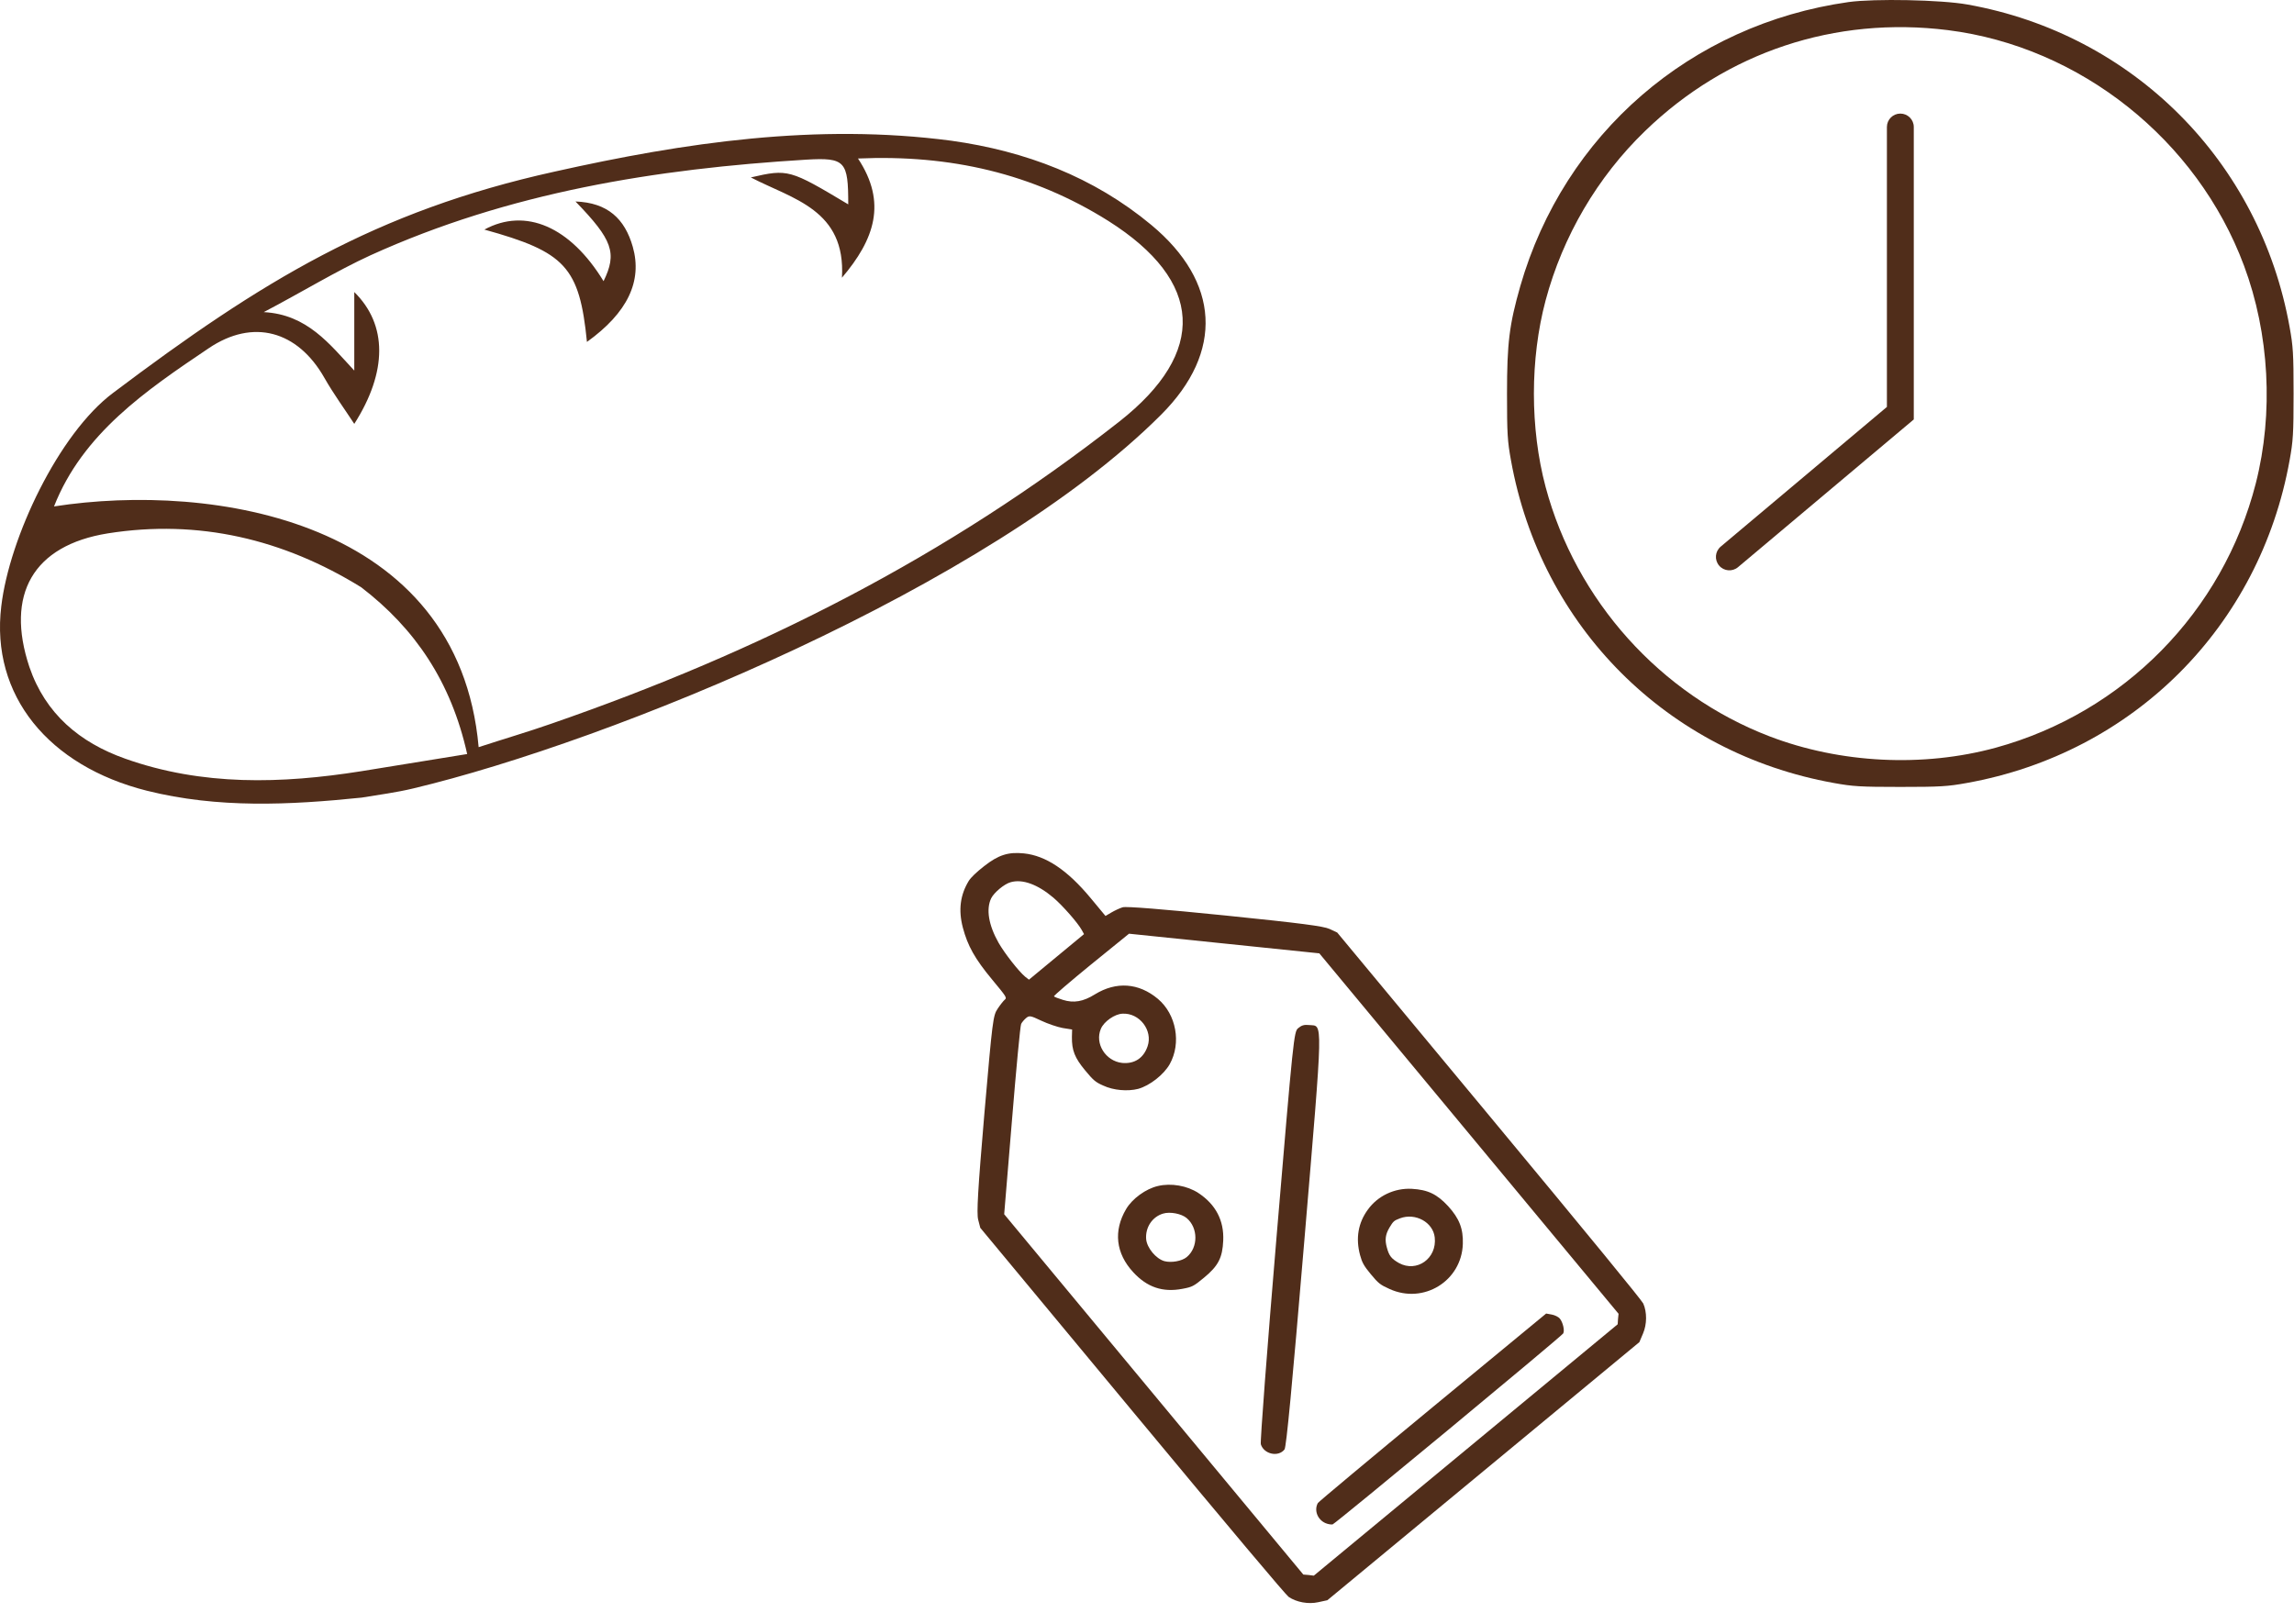
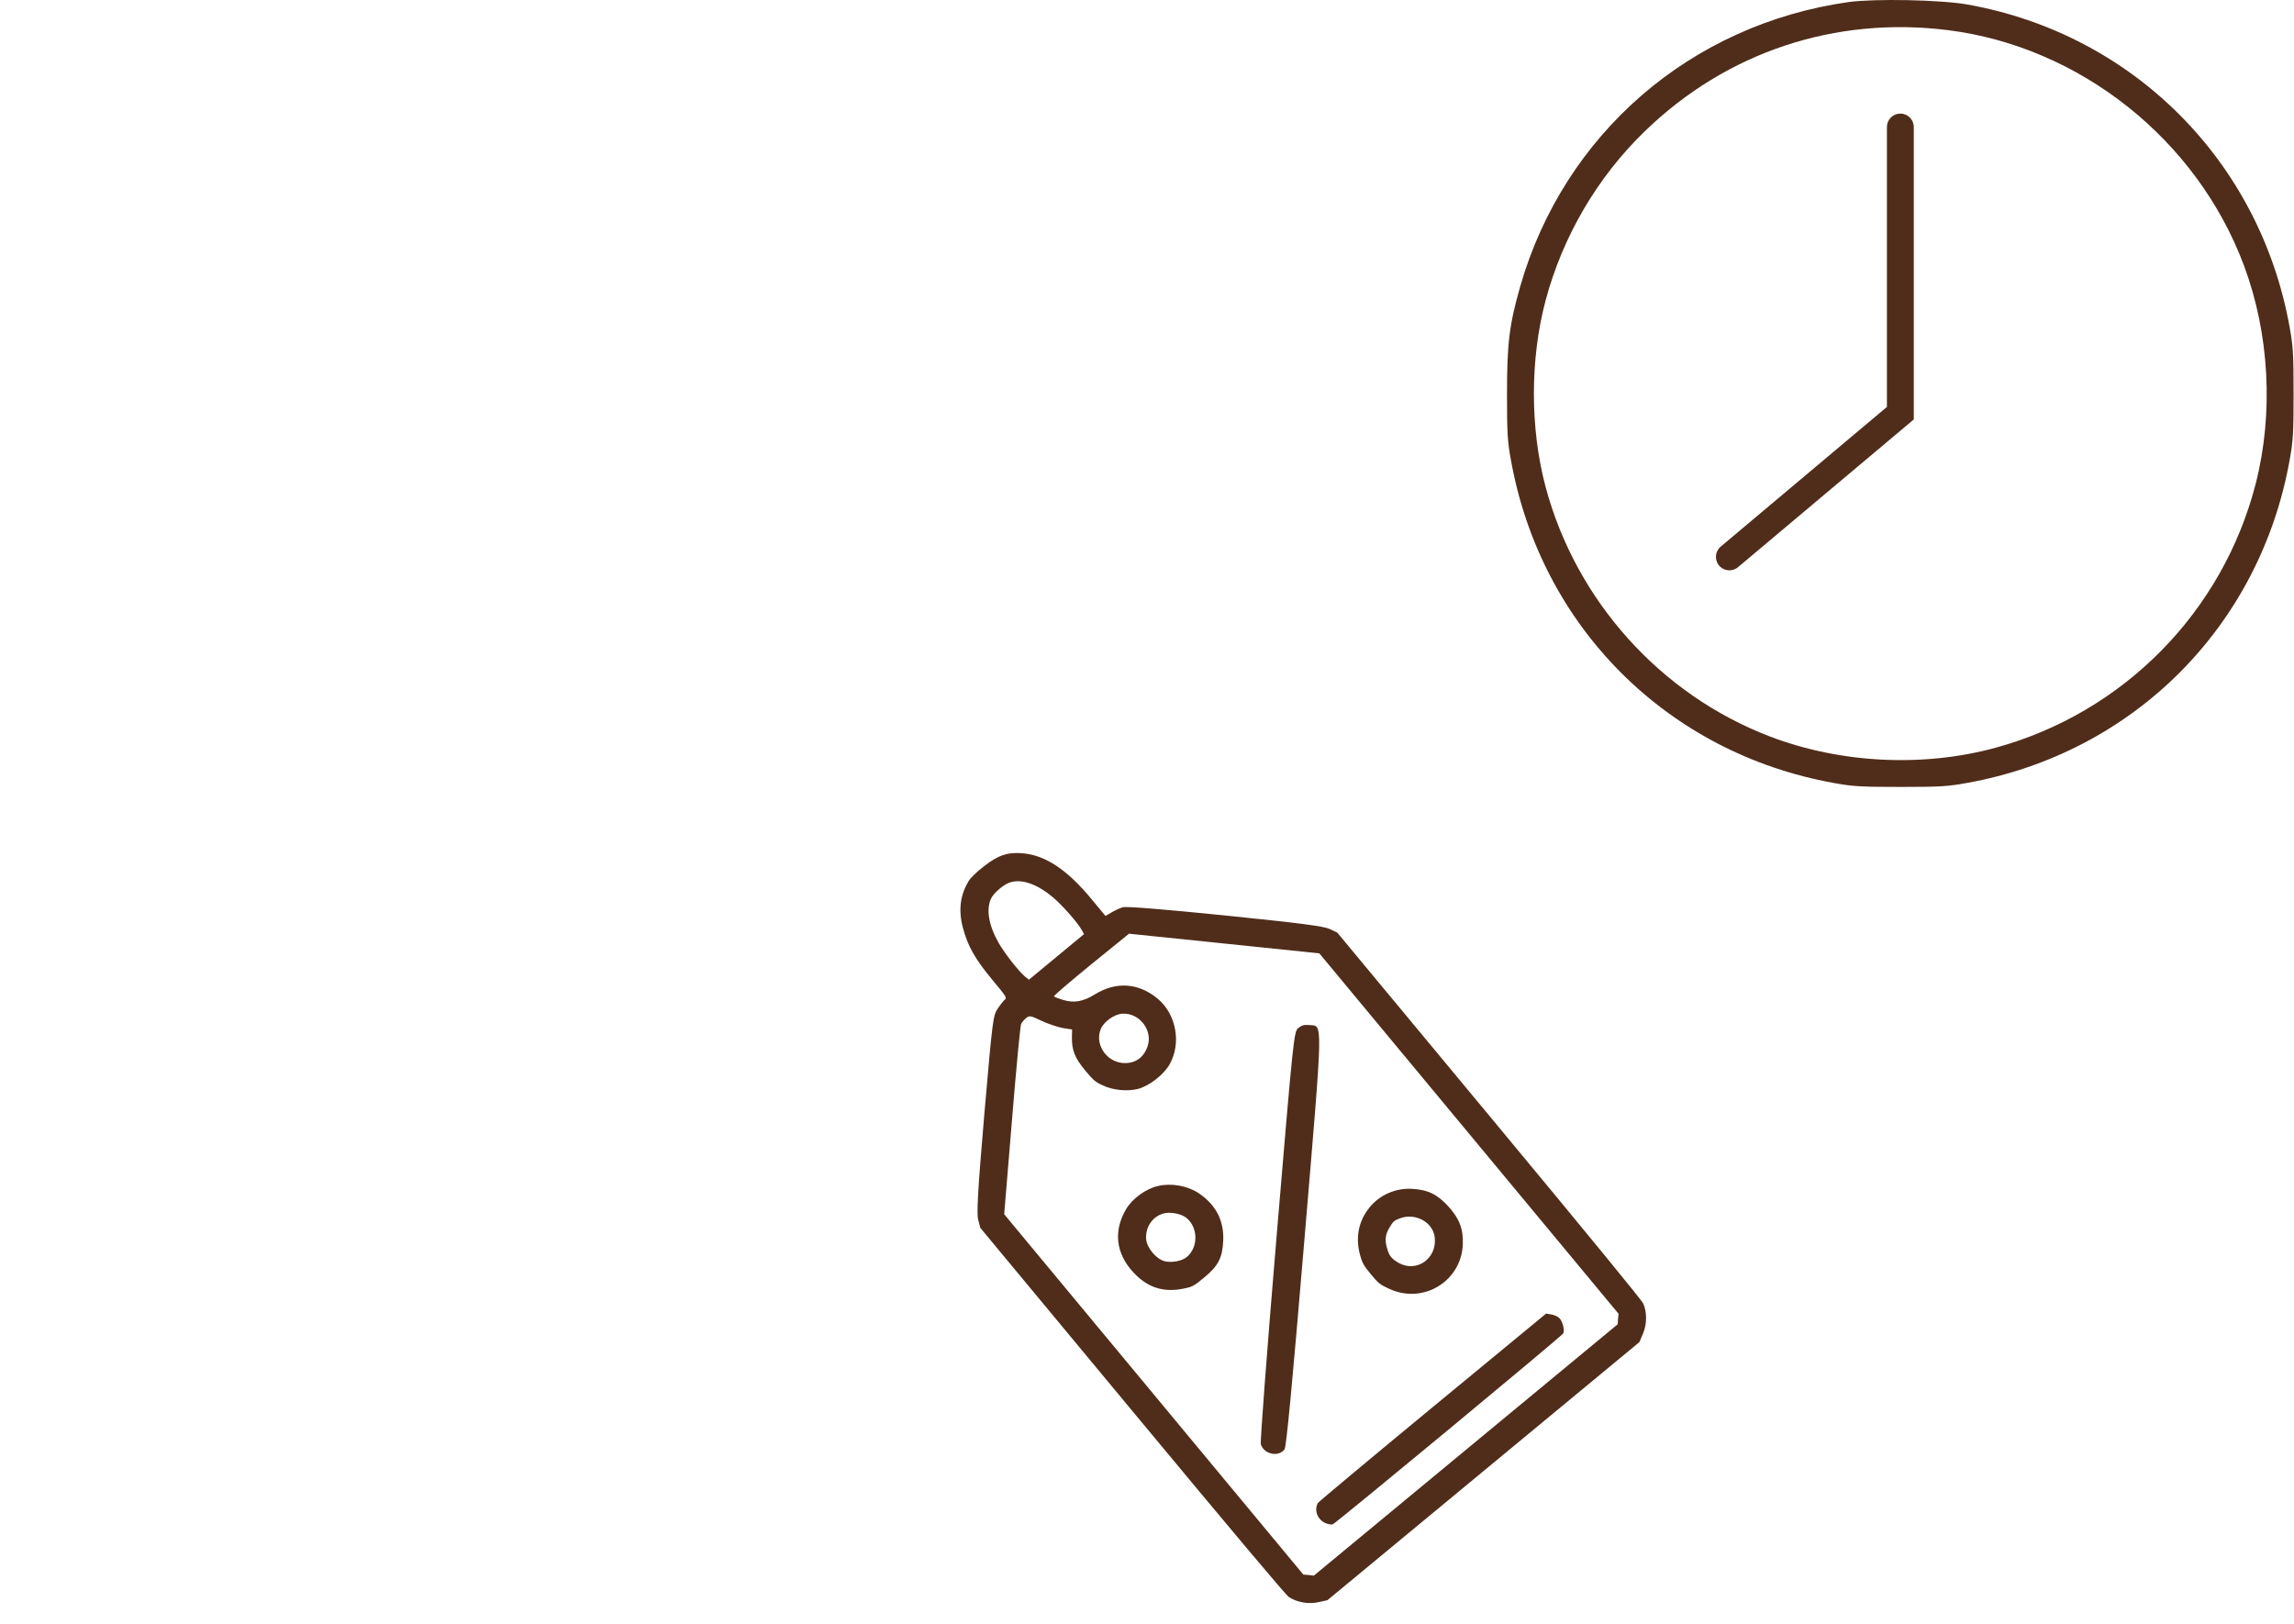
<svg xmlns="http://www.w3.org/2000/svg" width="137" height="97" viewBox="0 0 137 97" fill="none">
  <path d="M57.858 52.608C57.343 53.45 57.228 54.353 57.501 55.399C57.789 56.491 58.22 57.264 59.255 58.511C60.121 59.553 60.143 59.594 60.005 59.709C59.928 59.772 59.734 60.016 59.579 60.251C59.307 60.654 59.273 60.908 58.788 66.513C58.396 71.104 58.321 72.462 58.417 72.845L58.544 73.335L67.608 84.254C73.672 91.559 76.77 95.234 76.958 95.376C77.421 95.694 78.137 95.826 78.728 95.694L79.272 95.576L88.588 87.869L97.905 80.161L98.122 79.649C98.361 79.094 98.365 78.367 98.137 77.854C98.033 77.643 94.99 73.922 88.926 66.617L79.861 55.698L79.403 55.483C79.043 55.317 77.693 55.139 73.166 54.678C69.417 54.298 67.268 54.127 67.05 54.188C66.872 54.241 66.57 54.384 66.374 54.499L66.021 54.707L65.138 53.643C63.74 51.96 62.46 51.106 61.145 50.97C60.212 50.874 59.623 51.064 58.768 51.736C58.321 52.083 57.984 52.409 57.858 52.608ZM60.356 52.692C61.062 52.488 61.968 52.82 62.906 53.612C63.471 54.096 64.358 55.108 64.599 55.539L64.739 55.792L63.091 57.155L61.451 58.512L61.221 58.334C60.842 58.017 60.01 56.959 59.639 56.315C59.039 55.255 58.881 54.305 59.193 53.654C59.364 53.311 59.967 52.8 60.356 52.692ZM62.191 60.965C62.576 61.146 63.145 61.34 63.462 61.399L64.028 61.489L64.016 61.939C64.007 62.73 64.182 63.18 64.808 63.934C65.299 64.525 65.425 64.635 65.885 64.837C66.498 65.126 67.349 65.194 67.974 65.034C68.666 64.841 69.501 64.186 69.856 63.56C70.561 62.299 70.248 60.586 69.153 59.661C68.004 58.699 66.666 58.606 65.389 59.389C64.689 59.825 64.127 59.922 63.481 59.72C63.217 59.641 62.974 59.545 62.945 59.51C62.916 59.475 63.914 58.624 65.159 57.606L67.426 55.767L73.109 56.353L78.791 56.94L87.727 67.704L96.662 78.468L96.63 78.78L96.61 79.094L87.536 86.601L78.462 94.108L78.15 94.069L77.836 94.043L68.901 83.279L59.971 72.522L60.435 66.922C60.687 63.85 60.931 61.247 60.984 61.156C61.031 61.058 61.167 60.898 61.278 60.806C61.471 60.646 61.535 60.653 62.191 60.965ZM67.038 60.544C68.053 60.488 68.86 61.544 68.536 62.489C68.296 63.199 67.751 63.555 67.016 63.485C66.027 63.377 65.368 62.33 65.745 61.448C65.929 61.01 66.573 60.561 67.038 60.544Z" fill="#502D1A" />
  <path d="M76.242 73.811C75.678 80.518 75.252 86.123 75.298 86.263C75.487 86.858 76.343 87.043 76.712 86.571C76.822 86.421 77.161 82.841 77.895 74.111C79.038 60.517 79.016 61.308 78.184 61.222C77.89 61.192 77.738 61.234 77.53 61.407C77.273 61.619 77.243 61.906 76.242 73.811Z" fill="#502D1A" />
  <path d="M67.252 72.216C66.484 73.519 66.636 74.858 67.677 75.985C68.506 76.884 69.435 77.2 70.609 76.978C71.206 76.866 71.287 76.823 71.904 76.312C72.758 75.606 73.005 75.128 73.052 74.1C73.108 72.898 72.602 71.936 71.568 71.254C70.901 70.817 69.94 70.647 69.15 70.837C68.432 71.002 67.621 71.589 67.252 72.216ZM69.463 72.483C69.874 72.358 70.554 72.486 70.868 72.751C71.561 73.332 71.566 74.508 70.872 75.082C70.58 75.323 69.958 75.433 69.541 75.325C69.036 75.183 68.497 74.533 68.45 74.012C68.393 73.309 68.814 72.674 69.463 72.483Z" fill="#502D1A" />
  <path d="M81.692 72.244C81.109 73.036 80.954 73.963 81.225 74.965C81.343 75.404 81.454 75.609 81.865 76.103C82.316 76.647 82.425 76.736 82.985 76.987C85.018 77.913 87.292 76.508 87.362 74.295C87.393 73.388 87.148 72.769 86.486 72.042C85.823 71.328 85.284 71.059 84.314 71.004C83.286 70.95 82.284 71.421 81.692 72.244ZM83.611 72.765C84.531 72.421 85.586 73.001 85.684 73.909C85.824 75.163 84.615 76.019 83.548 75.438C83.098 75.178 82.963 75.016 82.83 74.531C82.695 74.058 82.735 73.74 82.976 73.326C83.209 72.943 83.237 72.907 83.611 72.765Z" fill="#502D1A" />
  <path d="M78.705 89.77C78.468 90.195 78.674 90.757 79.157 90.97C79.307 91.037 79.507 91.064 79.586 91.047C79.787 90.976 93.251 79.824 93.358 79.64C93.45 79.467 93.341 78.98 93.152 78.752C93.07 78.653 92.851 78.546 92.672 78.514L92.338 78.453L85.553 84.05C81.828 87.123 78.743 89.703 78.705 89.77Z" fill="#502D1A" />
-   <path d="M35.053 20.422C37.482 18.676 38.372 16.793 37.79 14.739C37.311 13.061 36.285 12.103 34.368 12.034C36.593 14.328 36.866 15.115 36.045 16.793C34.06 13.541 31.391 12.377 28.927 13.712C33.752 15.047 34.608 15.937 35.053 20.422ZM8.77 47.227C13.014 48.288 17.291 48.083 21.603 47.638C22.63 47.467 23.691 47.33 24.683 47.09C36.456 44.283 59.042 35.074 69.343 24.769C73.108 21.004 72.834 16.827 68.761 13.438C65.305 10.562 61.233 9.022 56.818 8.405C48.776 7.344 40.905 8.508 33.102 10.254C22.425 12.616 15.614 16.793 6.751 23.468C3.5 25.899 0.557 32.13 0.077 36.204C-0.573 41.544 2.918 45.755 8.77 47.227ZM12.466 20.798C15.101 19.018 17.77 19.737 19.379 22.578C19.926 23.537 20.577 24.427 21.158 25.317C23.143 22.202 23.143 19.395 21.158 17.443V22.133C19.687 20.559 18.352 18.778 15.751 18.642C17.976 17.477 20.098 16.177 22.117 15.252C30.398 11.487 39.159 10.083 48.16 9.535C50.487 9.398 50.658 9.638 50.658 12.206C47.167 10.117 47.065 10.083 44.84 10.597C47.338 11.897 50.521 12.514 50.282 16.587C52.232 14.294 52.985 12.103 51.24 9.467C56.749 9.227 61.678 10.357 66.195 13.198C71.876 16.793 72.115 21.038 66.845 25.18C56.544 33.26 45.388 38.908 32.931 43.222C31.562 43.701 30.159 44.112 28.585 44.625C27.387 31.069 12.74 28.775 3.226 30.247C4.937 25.899 8.701 23.332 12.466 20.798ZM6.443 31.856C11.85 31 16.915 32.198 21.569 35.074C24.786 37.539 26.942 40.723 27.9 45.036C25.778 45.378 23.691 45.721 21.569 46.063C16.812 46.816 12.089 46.953 7.469 45.31C4.766 44.351 2.713 42.64 1.754 39.833C0.317 35.519 1.96 32.575 6.443 31.856Z" fill="#502D1A" />
  <path d="M110.398 0.123C100.964 1.457 93.413 7.998 90.794 17.089C90.137 19.394 90 20.482 90 23.513C90 25.915 90.029 26.347 90.235 27.484C92.02 37.428 99.572 44.98 109.516 46.765C110.653 46.971 111.085 47 113.487 47C115.89 47 116.321 46.971 117.459 46.765C127.403 44.98 134.954 37.428 136.739 27.484C136.945 26.347 136.975 25.915 136.975 23.513C136.975 21.11 136.945 20.678 136.739 19.541C134.964 9.626 127.384 2.036 117.508 0.271C115.929 -0.014 111.948 -0.092 110.398 0.123ZM116.331 1.8C124.226 2.791 131.208 8.342 134.013 15.863C135.533 19.933 135.788 24.67 134.719 28.867C132.758 36.536 126.834 42.557 119.195 44.656C114.85 45.843 109.908 45.598 105.681 43.98C99.16 41.479 94.119 35.869 92.305 29.083C91.373 25.582 91.373 21.443 92.305 17.942C93.334 14.098 95.404 10.568 98.248 7.822C103.122 3.105 109.594 0.957 116.331 1.8Z" fill="#502D1A" />
  <path fill-rule="evenodd" clip-rule="evenodd" d="M113.491 6.784C113.934 6.784 114.293 7.143 114.293 7.586V25.052L103.795 33.876C103.456 34.161 102.95 34.117 102.665 33.778C102.38 33.439 102.423 32.933 102.763 32.647L112.688 24.304V7.586C112.688 7.143 113.048 6.784 113.491 6.784Z" fill="#502D1A" />
</svg>